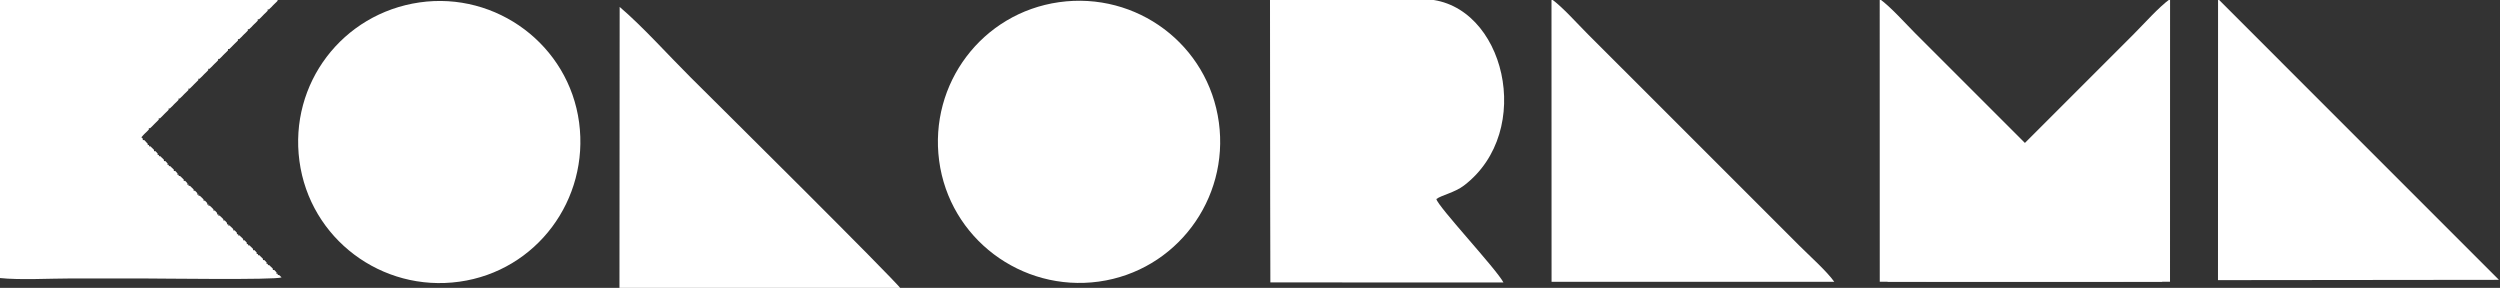
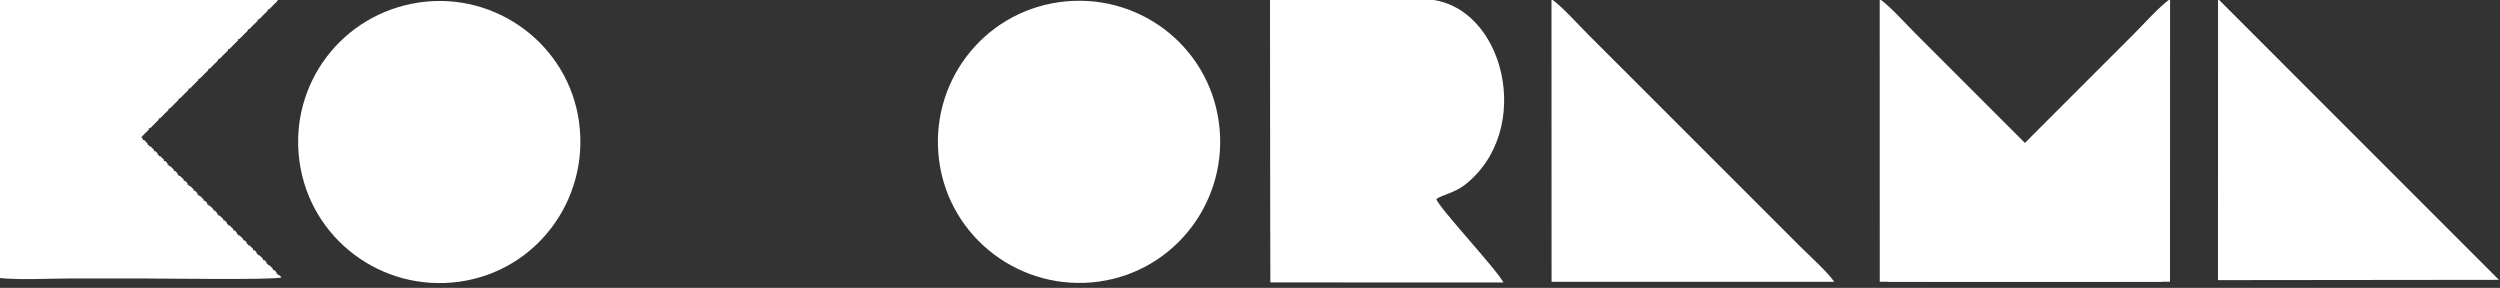
<svg xmlns="http://www.w3.org/2000/svg" width="100%" height="100%" viewBox="0 0 773 89" version="1.1" xml:space="preserve" style="fill-rule:evenodd;clip-rule:evenodd;stroke-linejoin:round;stroke-miterlimit:2;">
  <rect x="0" y="0" width="773" height="89" fill="#333333" stroke="none" />
  <g transform="matrix(1,0,0,1,-113.551,-455.613)">
    <g transform="matrix(1.917,0,0,1.917,-1000.49,-11452.8)">
      <path d="M884.331,6257.45L929.928,6257.44C928.749,6255.76 925.871,6253.18 924.302,6251.62L890.158,6217.48C888.507,6215.83 886.117,6213.13 884.322,6211.84L884.331,6257.45Z" style="fill:white;" />
    </g>
    <g transform="matrix(1.917,0,0,1.917,-1000.49,-11452.8)">
      <path d="M931.147,6257.45L885.55,6257.44C886.729,6255.76 889.607,6253.18 891.177,6251.62L925.32,6217.48C926.971,6215.83 929.361,6213.13 931.156,6211.84L931.147,6257.45Z" style="fill:white;" />
    </g>
    <g transform="matrix(1.917,0,0,1.917,-1000.49,-11452.5)">
      <path d="M786.01,6244.12L786.039,6257.4L823.636,6257.41C822.469,6255.2 812.969,6245.07 812.817,6243.95C813.612,6243.34 815.751,6242.92 817.254,6241.78C828.811,6233 823.789,6212.44 811.26,6211.73L785.98,6211.72L786.01,6244.12Z" style="fill:white;" />
    </g>
    <g transform="matrix(-1.898,0.27,0.27,1.898,198.453,-11538.2)">
      <path d="M755.894,6212.01C768.425,6212 778.515,6222.06 778.641,6234.59C778.768,6247.22 768.496,6257.47 755.894,6257.53C743.334,6257.58 733.181,6247.39 733.105,6234.84C733.027,6222.18 743.243,6212.03 755.894,6212.01" style="fill:white;" />
    </g>
    <g transform="matrix(-1.898,0.27,0.27,1.898,-199.568,-11509.5)">
      <path d="M650.36,6211.94C662.924,6211.97 673.034,6221.93 673.142,6234.53C673.251,6247.18 662.978,6257.4 650.36,6257.44C637.761,6257.49 627.711,6247.27 627.607,6234.73C627.503,6222.16 637.801,6211.92 650.36,6211.94" style="fill:white;" />
    </g>
    <g transform="matrix(1.917,0,0,1.917,-1000.49,-11454.8)">
      <path d="M581.087,6257.89C584.378,6258.24 589.189,6257.96 592.643,6257.96L604.023,6257.96C606.801,6257.96 625.521,6258.23 626.555,6257.79L626.355,6257.59L626.144,6257.4C625.864,6257.42 625.932,6257.48 625.951,6257.2C625.663,6257.22 625.729,6257.29 625.749,6257L625.563,6256.79L625.365,6256.59C625.083,6256.6 625.146,6256.67 625.156,6256.4L624.961,6256.19L624.755,6256L624.551,6255.8C624.268,6255.82 624.334,6255.89 624.353,6255.6C624.066,6255.62 624.131,6255.69 624.152,6255.4L623.966,6255.19L623.767,6254.99C623.485,6255 623.549,6255.07 623.559,6254.8L623.364,6254.6L623.158,6254.4L622.954,6254.2C622.671,6254.22 622.737,6254.29 622.756,6254C622.468,6254.03 622.534,6254.09 622.555,6253.81L622.368,6253.59L622.17,6253.39C621.888,6253.41 621.952,6253.48 621.961,6253.2L621.766,6253L621.561,6252.8L621.356,6252.61C621.073,6252.62 621.14,6252.69 621.159,6252.41C620.871,6252.43 620.937,6252.5 620.957,6252.21L620.771,6252L620.573,6251.8C620.291,6251.81 620.354,6251.88 620.364,6251.61L620.169,6251.4L619.964,6251.21L619.759,6251.01C619.476,6251.03 619.543,6251.09 619.562,6250.81C619.274,6250.83 619.34,6250.9 619.36,6250.61L619.174,6250.4L618.976,6250.2C618.694,6250.21 618.757,6250.28 618.767,6250.01L618.572,6249.8L618.367,6249.61L618.162,6249.41C617.879,6249.43 617.945,6249.5 617.964,6249.21C617.677,6249.24 617.742,6249.3 617.763,6249.02L617.576,6248.8L617.379,6248.6C617.097,6248.61 617.16,6248.69 617.169,6248.41L616.975,6248.21L616.769,6248.01L616.565,6247.82C616.281,6247.83 616.348,6247.9 616.367,6247.61C616.08,6247.64 616.145,6247.7 616.165,6247.42L615.979,6247.2L615.781,6247C615.499,6247.02 615.563,6247.09 615.572,6246.81L615.377,6246.61L615.172,6246.41L614.967,6246.22C614.684,6246.24 614.751,6246.3 614.77,6246.02C614.482,6246.04 614.548,6246.11 614.569,6245.82L614.382,6245.61L614.184,6245.41C613.902,6245.42 613.965,6245.49 613.975,6245.22L613.78,6245.01L613.575,6244.82L613.37,6244.62C613.087,6244.64 613.154,6244.7 613.173,6244.42C612.885,6244.44 612.95,6244.51 612.971,6244.22L612.784,6244.01L612.587,6243.81C612.305,6243.82 612.368,6243.89 612.378,6243.62L612.183,6243.41L611.977,6243.22L611.773,6243.02C611.49,6243.04 611.557,6243.11 611.575,6242.82C611.288,6242.85 611.353,6242.91 611.374,6242.63L611.187,6242.41L610.989,6242.21C610.707,6242.23 610.771,6242.3 610.781,6242.02L610.586,6241.82L610.38,6241.62L610.176,6241.43C609.892,6241.44 609.959,6241.51 609.978,6241.23C609.69,6241.25 609.756,6241.32 609.777,6241.03L609.59,6240.82L609.392,6240.61C609.11,6240.63 609.174,6240.7 609.184,6240.42L608.988,6240.22L608.783,6240.03L608.579,6239.83C608.295,6239.85 608.362,6239.91 608.381,6239.63C608.093,6239.65 608.159,6239.72 608.18,6239.43L607.993,6239.22L607.795,6239.02C607.513,6239.03 607.576,6239.1 607.586,6238.83L607.391,6238.62L607.185,6238.43L606.981,6238.23C606.698,6238.25 606.765,6238.32 606.784,6238.03C606.496,6238.06 606.561,6238.12 606.582,6237.84L606.395,6237.62L606.198,6237.42C605.916,6237.44 605.979,6237.5 605.989,6237.23L605.794,6237.03L605.588,6236.83L605.384,6236.64C605.101,6236.65 605.167,6236.72 605.186,6236.43C604.904,6236.46 604.969,6236.53 604.972,6236.25L604.78,6236.04L604.592,6235.83L604.392,6235.63C604.095,6235.65 604.149,6235.72 604.185,6235.44C603.81,6234.97 603.884,6235.36 604.16,6234.94L604.353,6234.73L604.551,6234.53L604.757,6234.34L604.958,6234.14L605.153,6233.93C605.133,6233.66 605.072,6233.73 605.351,6233.73L605.552,6233.54L605.757,6233.34L605.95,6233.14L606.149,6232.94L606.354,6232.74L606.556,6232.54L606.75,6232.34C606.73,6232.06 606.669,6232.14 606.948,6232.14L607.149,6231.94L607.355,6231.74L607.547,6231.54L607.746,6231.34L607.952,6231.14L608.153,6230.95L608.347,6230.74C608.327,6230.47 608.266,6230.54 608.545,6230.54L608.746,6230.34L608.952,6230.15L609.144,6229.94L609.343,6229.74L609.549,6229.55L609.75,6229.35L609.944,6229.14C609.925,6228.87 609.863,6228.94 610.143,6228.94L610.343,6228.74L610.55,6228.55L610.742,6228.34L610.94,6228.14L611.146,6227.95L611.347,6227.75L611.542,6227.55C611.522,6227.27 611.461,6227.34 611.74,6227.35L611.941,6227.15L612.147,6226.95L612.339,6226.75L612.538,6226.55L612.743,6226.35L612.944,6226.15L613.139,6225.95C613.119,6225.68 613.058,6225.75 613.337,6225.75L613.538,6225.55L613.744,6225.36L613.936,6225.15L614.135,6224.95L614.341,6224.76L614.542,6224.56L614.736,6224.35C614.716,6224.08 614.655,6224.15 614.935,6224.15L615.135,6223.95L615.341,6223.76L615.533,6223.55L615.732,6223.35L615.938,6223.16L616.139,6222.96L616.333,6222.75C616.314,6222.48 616.252,6222.55 616.532,6222.55L616.733,6222.36L616.939,6222.16L617.131,6221.95L617.329,6221.75L617.535,6221.56L617.737,6221.36L617.93,6221.16C617.911,6220.88 617.85,6220.95 618.129,6220.96L618.33,6220.76L618.536,6220.56L618.728,6220.36L618.927,6220.16L619.132,6219.96L619.334,6219.77L619.528,6219.56C619.508,6219.29 619.447,6219.36 619.726,6219.36L619.927,6219.16L620.133,6218.97L620.325,6218.76L620.524,6218.56L620.73,6218.37L620.931,6218.17L621.125,6217.96C621.105,6217.69 621.044,6217.76 621.323,6217.76L621.524,6217.56L621.731,6217.37L621.922,6217.16L622.121,6216.96L622.327,6216.77L622.528,6216.57L622.722,6216.36C622.703,6216.09 622.641,6216.16 622.921,6216.16L623.122,6215.97L623.327,6215.77L623.52,6215.57L623.718,6215.36L623.924,6215.17L624.125,6214.97L624.32,6214.77C624.3,6214.49 624.239,6214.57 624.518,6214.57L624.719,6214.37L624.925,6214.18L625.117,6213.97L625.316,6213.77L625.521,6213.57L625.723,6213.38L625.917,6213.17C625.897,6212.9 625.836,6212.97 626.115,6212.97L626.316,6212.77C626.315,6212.49 626.244,6212.55 626.522,6212.58C625.553,6212.09 606.578,6212.4 603.824,6212.4L592.443,6212.4C589.008,6212.4 584.355,6212.14 581.065,6212.47L581.087,6257.89Z" style="fill:white;" />
    </g>
    <g transform="matrix(1.917,0,0,1.917,-1000.49,-11452.7)">
      <path d="M831.395,6257.41L876.991,6257.4C875.812,6255.72 872.934,6253.15 871.365,6251.58L837.221,6217.44C835.57,6215.79 833.18,6213.09 831.385,6211.8L831.395,6257.41Z" style="fill:white;" />
    </g>
    <g transform="matrix(1.917,-0,-0,-1.917,-999.726,12453.8)">
-       <path d="M680.654,6212.09L726.202,6212.09C724.691,6214.1 695.271,6243.22 692.106,6246.38C688.569,6249.9 684.389,6254.57 680.686,6257.72L680.654,6212.09Z" style="fill:white;" />
-     </g>
+       </g>
    <g transform="matrix(1.917,0,0,1.917,-1000.49,-11453.3)">
      <path d="M984.197,6257.4L938.896,6212.09L938.884,6257.45L984.197,6257.4Z" style="fill:white;" />
    </g>
  </g>
</svg>